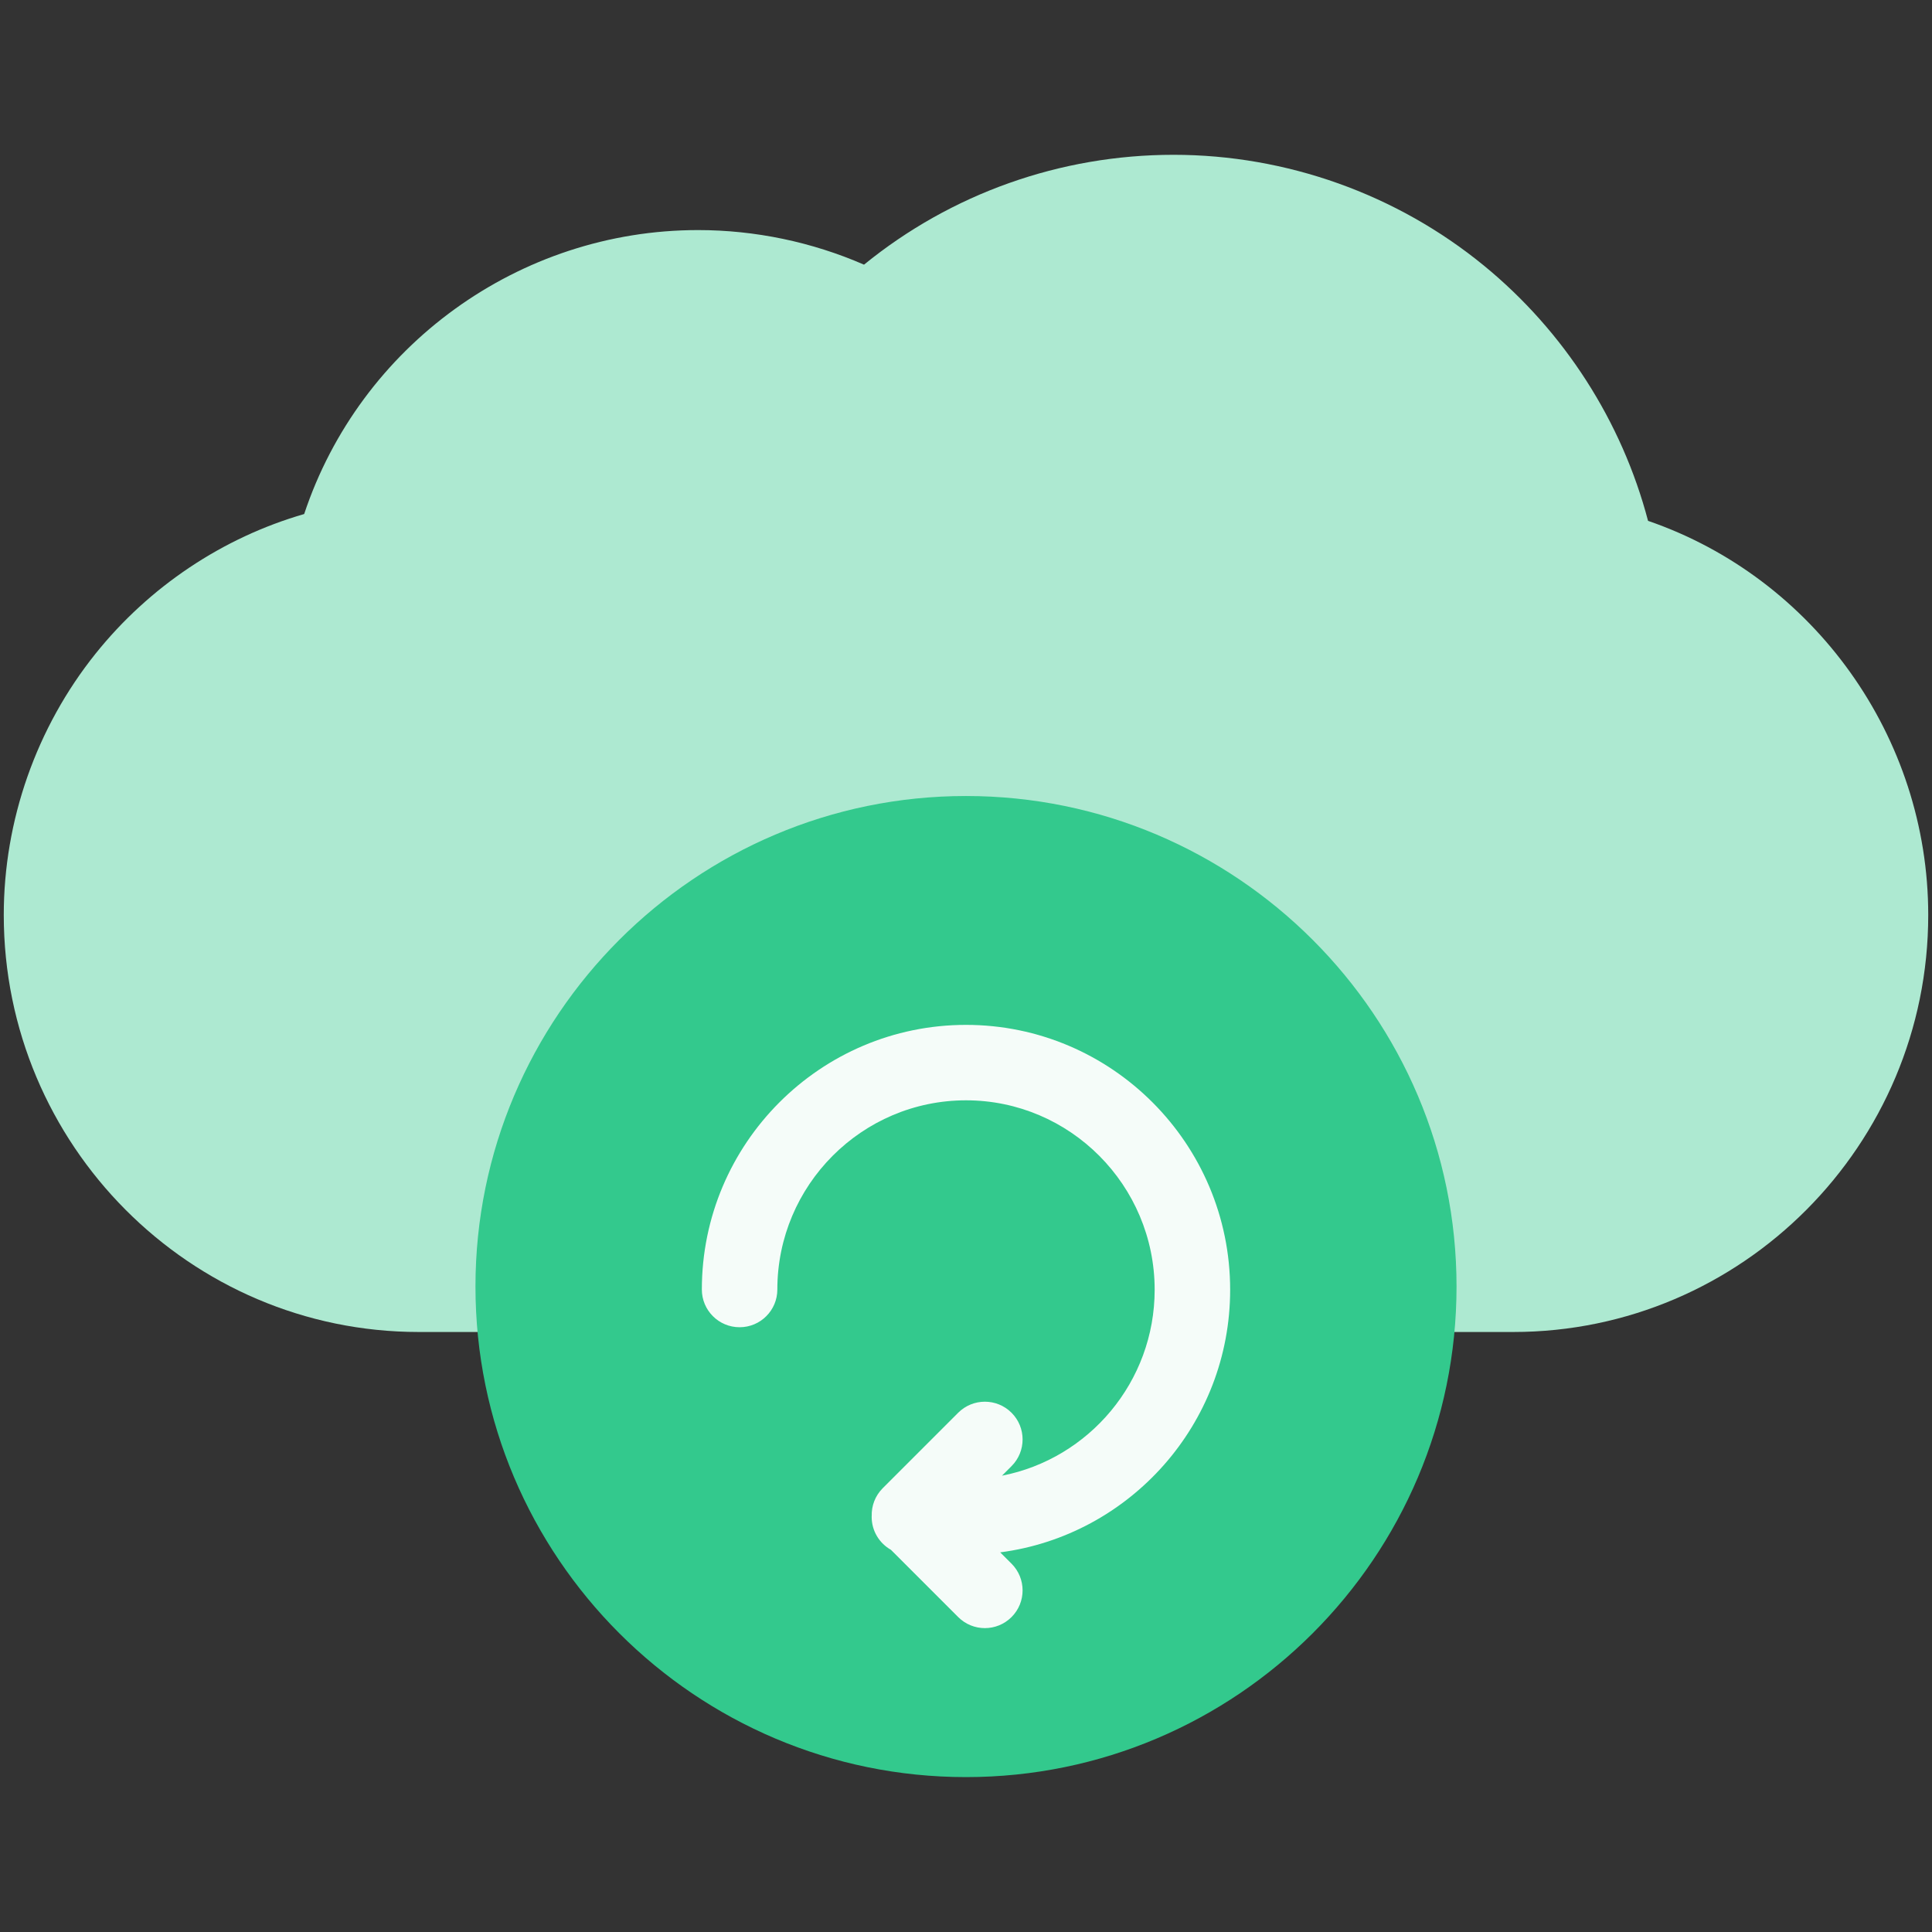
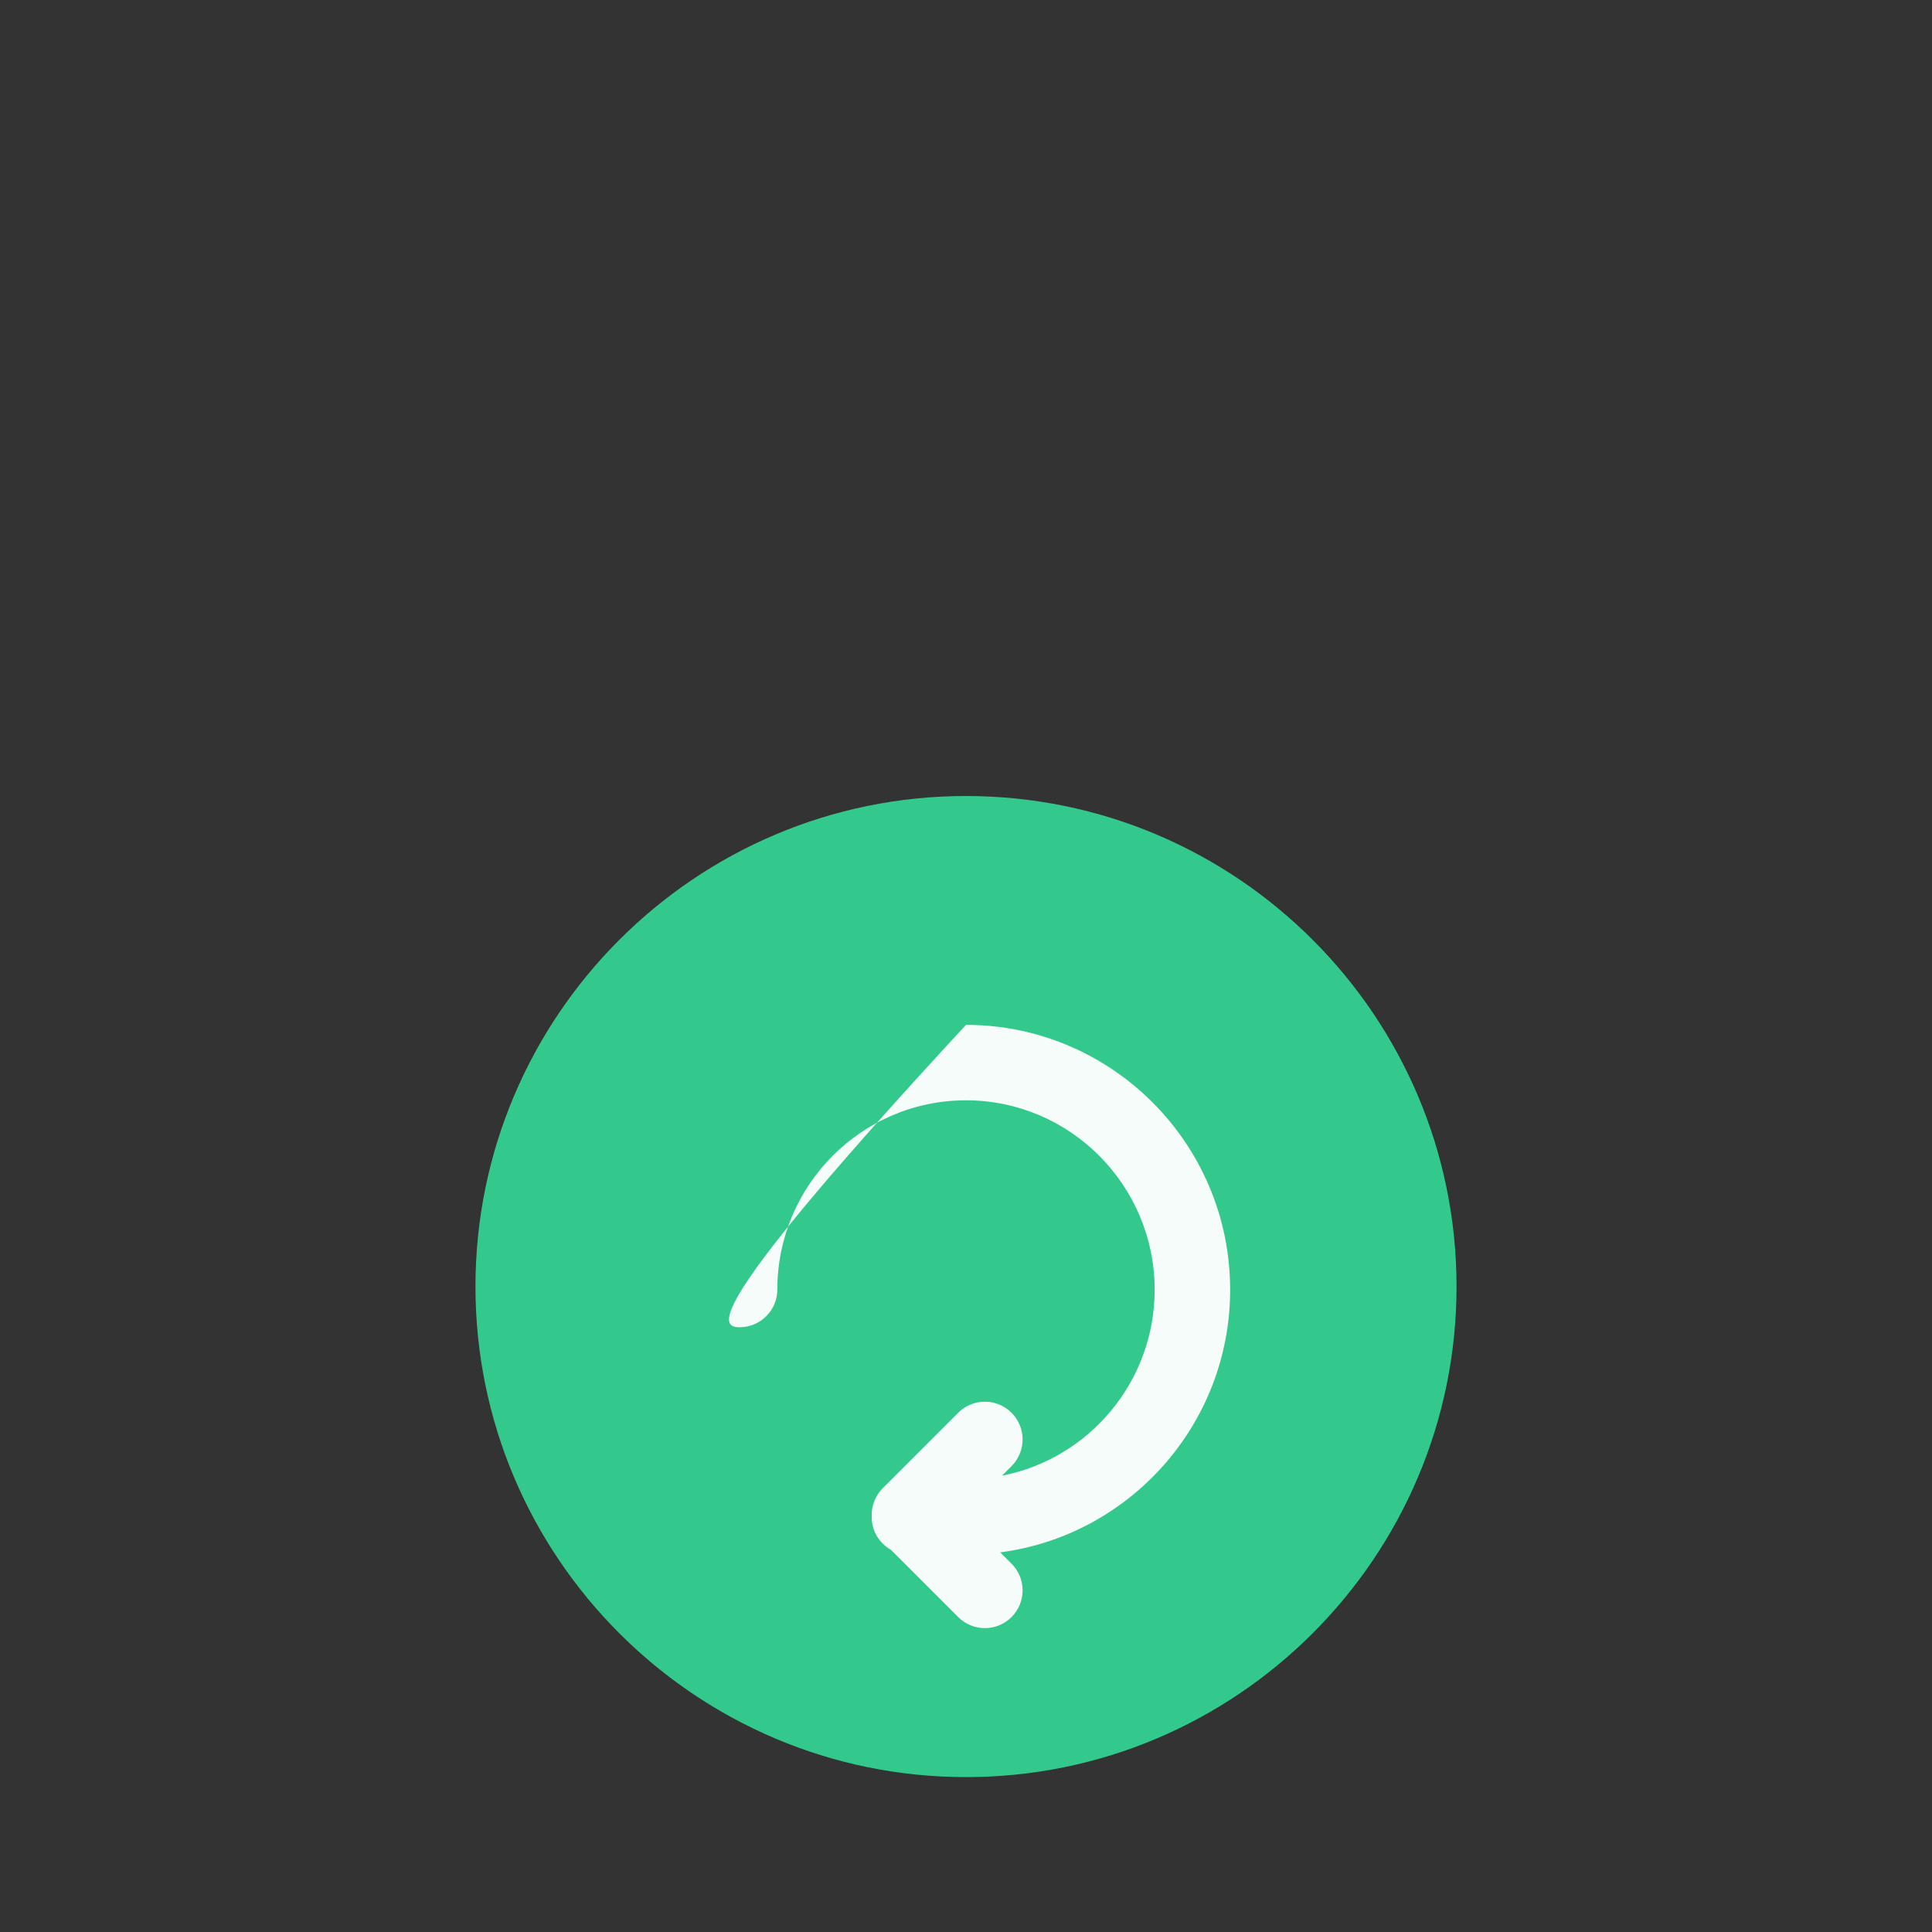
<svg xmlns="http://www.w3.org/2000/svg" width="80" height="80" viewBox="0 0 80 80" fill="none">
  <rect x="0" y="0" width="80" height="80" fill="#333333" stroke="none" />
-   <path d="M68.242 21.567C67.158 17.446 64.77 13.721 61.448 11C57.834 8.04 53.269 6.41 48.594 6.41C43.901 6.41 39.389 8.018 35.777 10.959C33.622 10.02 31.268 9.527 28.906 9.527C21.491 9.527 14.911 14.318 12.595 21.285C9.223 22.259 6.181 24.289 3.955 27.069C1.505 30.129 0.156 33.971 0.156 37.887C0.156 47.409 7.867 55.155 17.344 55.155H21.25H58.75H62.656C72.133 55.155 79.844 47.408 79.844 37.887C79.844 30.514 75.118 23.933 68.242 21.567Z" fill="#ADE9D1" />
  <path d="M40 73.586C28.799 73.586 19.688 64.474 19.688 53.273C19.688 42.073 28.799 32.961 40 32.961C51.2 32.961 60.312 42.073 60.312 53.273C60.312 64.474 51.2 73.586 40 73.586Z" fill="#33C98D" />
-   <path d="M50.938 53.406C50.938 47.358 46.031 42.438 40 42.438C33.969 42.438 29.062 47.353 29.062 53.396C29.062 54.259 29.762 54.958 30.625 54.958C31.488 54.958 32.188 54.259 32.188 53.396C32.188 49.076 35.692 45.562 40 45.562C44.308 45.562 47.812 49.081 47.812 53.406C47.812 57.219 45.088 60.404 41.49 61.105L41.886 60.709C42.496 60.099 42.496 59.109 41.886 58.499C41.276 57.889 40.287 57.889 39.676 58.499L36.551 61.624C36.235 61.941 36.084 62.358 36.096 62.772C36.096 62.786 36.094 62.799 36.094 62.812C36.094 63.397 36.416 63.906 36.891 64.174L39.676 66.959C39.981 67.264 40.381 67.417 40.781 67.417C41.181 67.417 41.581 67.264 41.886 66.959C42.496 66.349 42.496 65.36 41.886 64.749L41.416 64.28C46.78 63.581 50.938 58.972 50.938 53.406Z" fill="#F5FCF9" />
+   <path d="M50.938 53.406C50.938 47.358 46.031 42.438 40 42.438C29.062 54.259 29.762 54.958 30.625 54.958C31.488 54.958 32.188 54.259 32.188 53.396C32.188 49.076 35.692 45.562 40 45.562C44.308 45.562 47.812 49.081 47.812 53.406C47.812 57.219 45.088 60.404 41.49 61.105L41.886 60.709C42.496 60.099 42.496 59.109 41.886 58.499C41.276 57.889 40.287 57.889 39.676 58.499L36.551 61.624C36.235 61.941 36.084 62.358 36.096 62.772C36.096 62.786 36.094 62.799 36.094 62.812C36.094 63.397 36.416 63.906 36.891 64.174L39.676 66.959C39.981 67.264 40.381 67.417 40.781 67.417C41.181 67.417 41.581 67.264 41.886 66.959C42.496 66.349 42.496 65.36 41.886 64.749L41.416 64.28C46.78 63.581 50.938 58.972 50.938 53.406Z" fill="#F5FCF9" />
</svg>